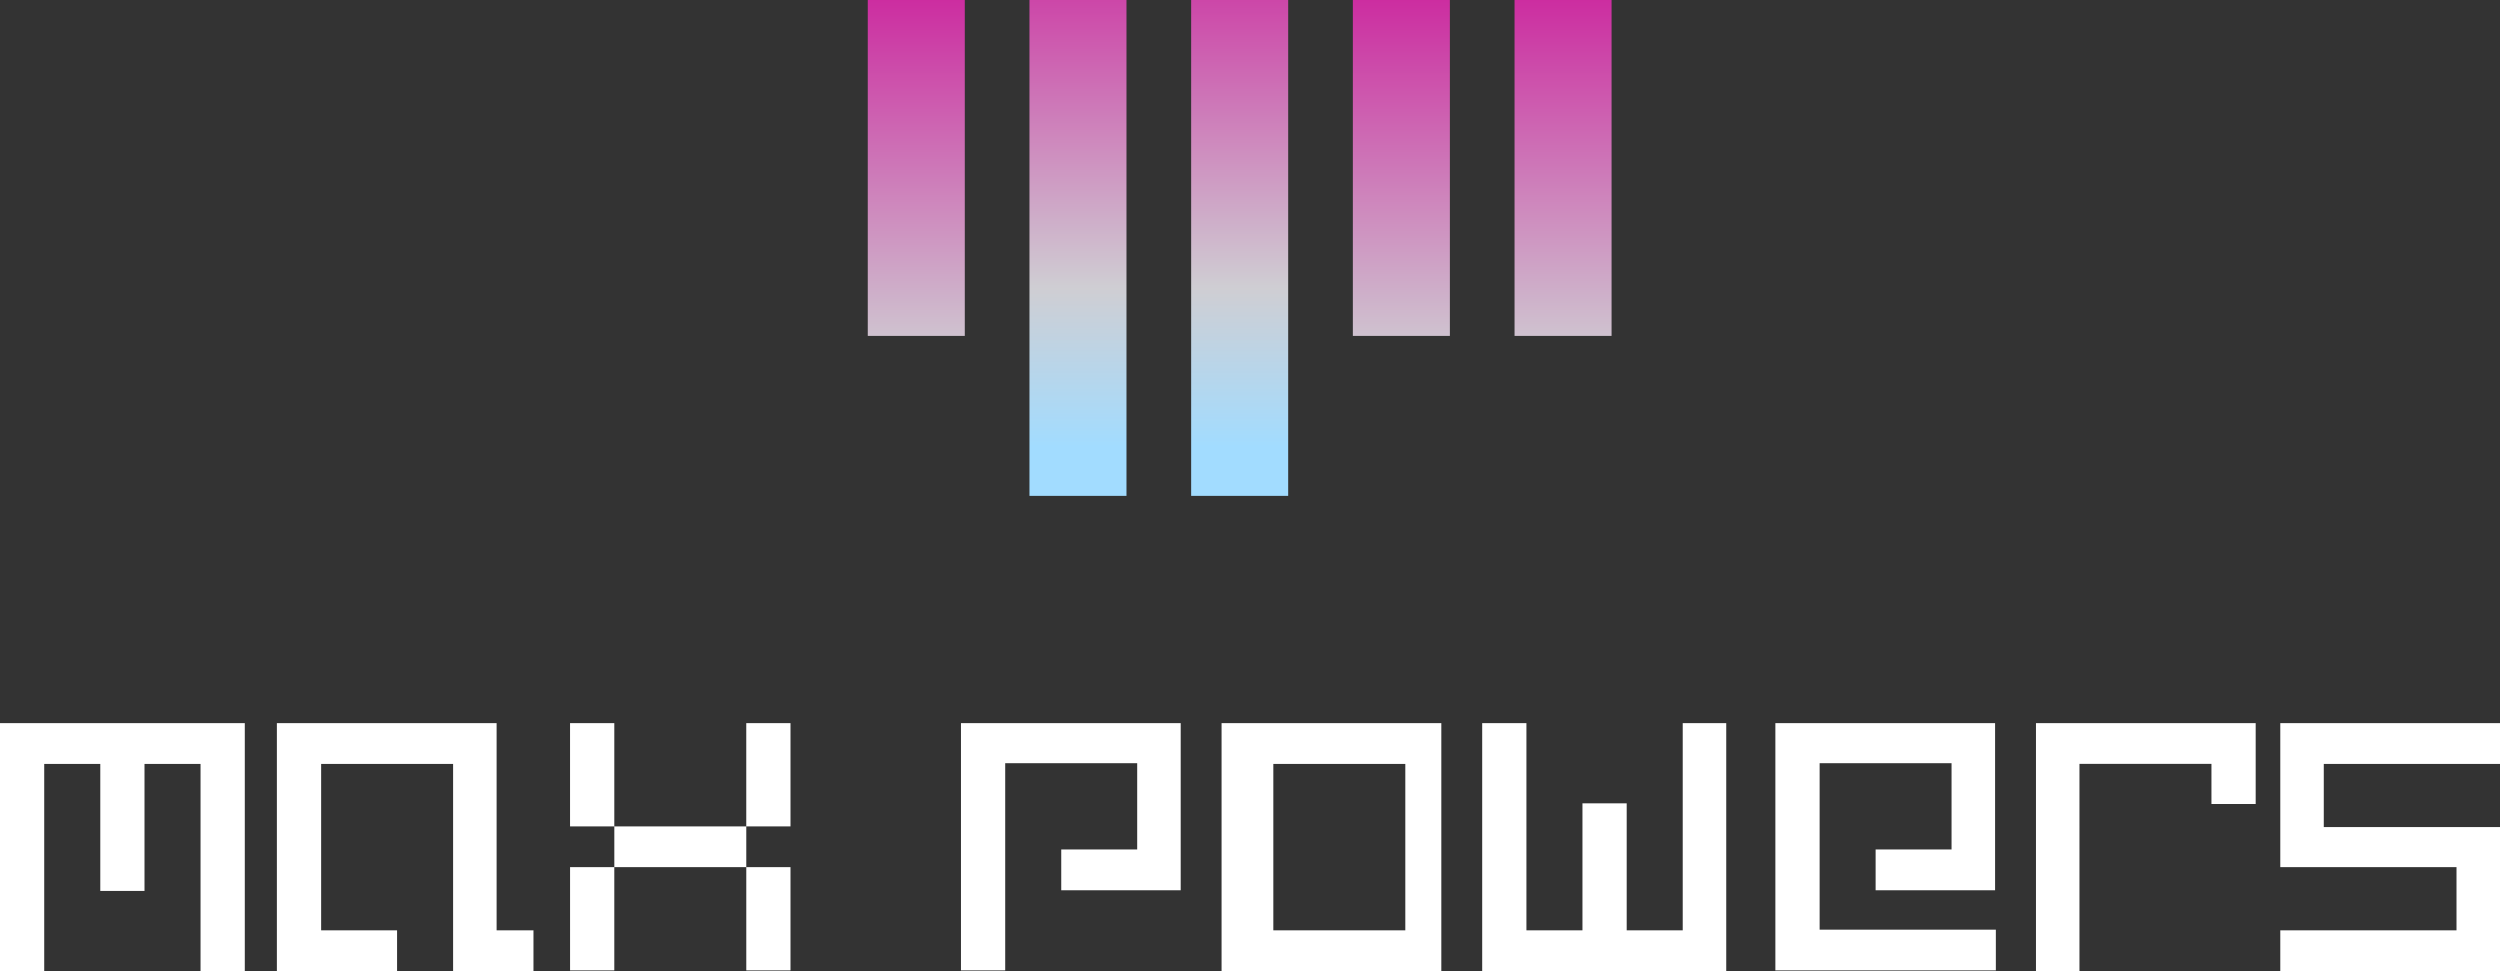
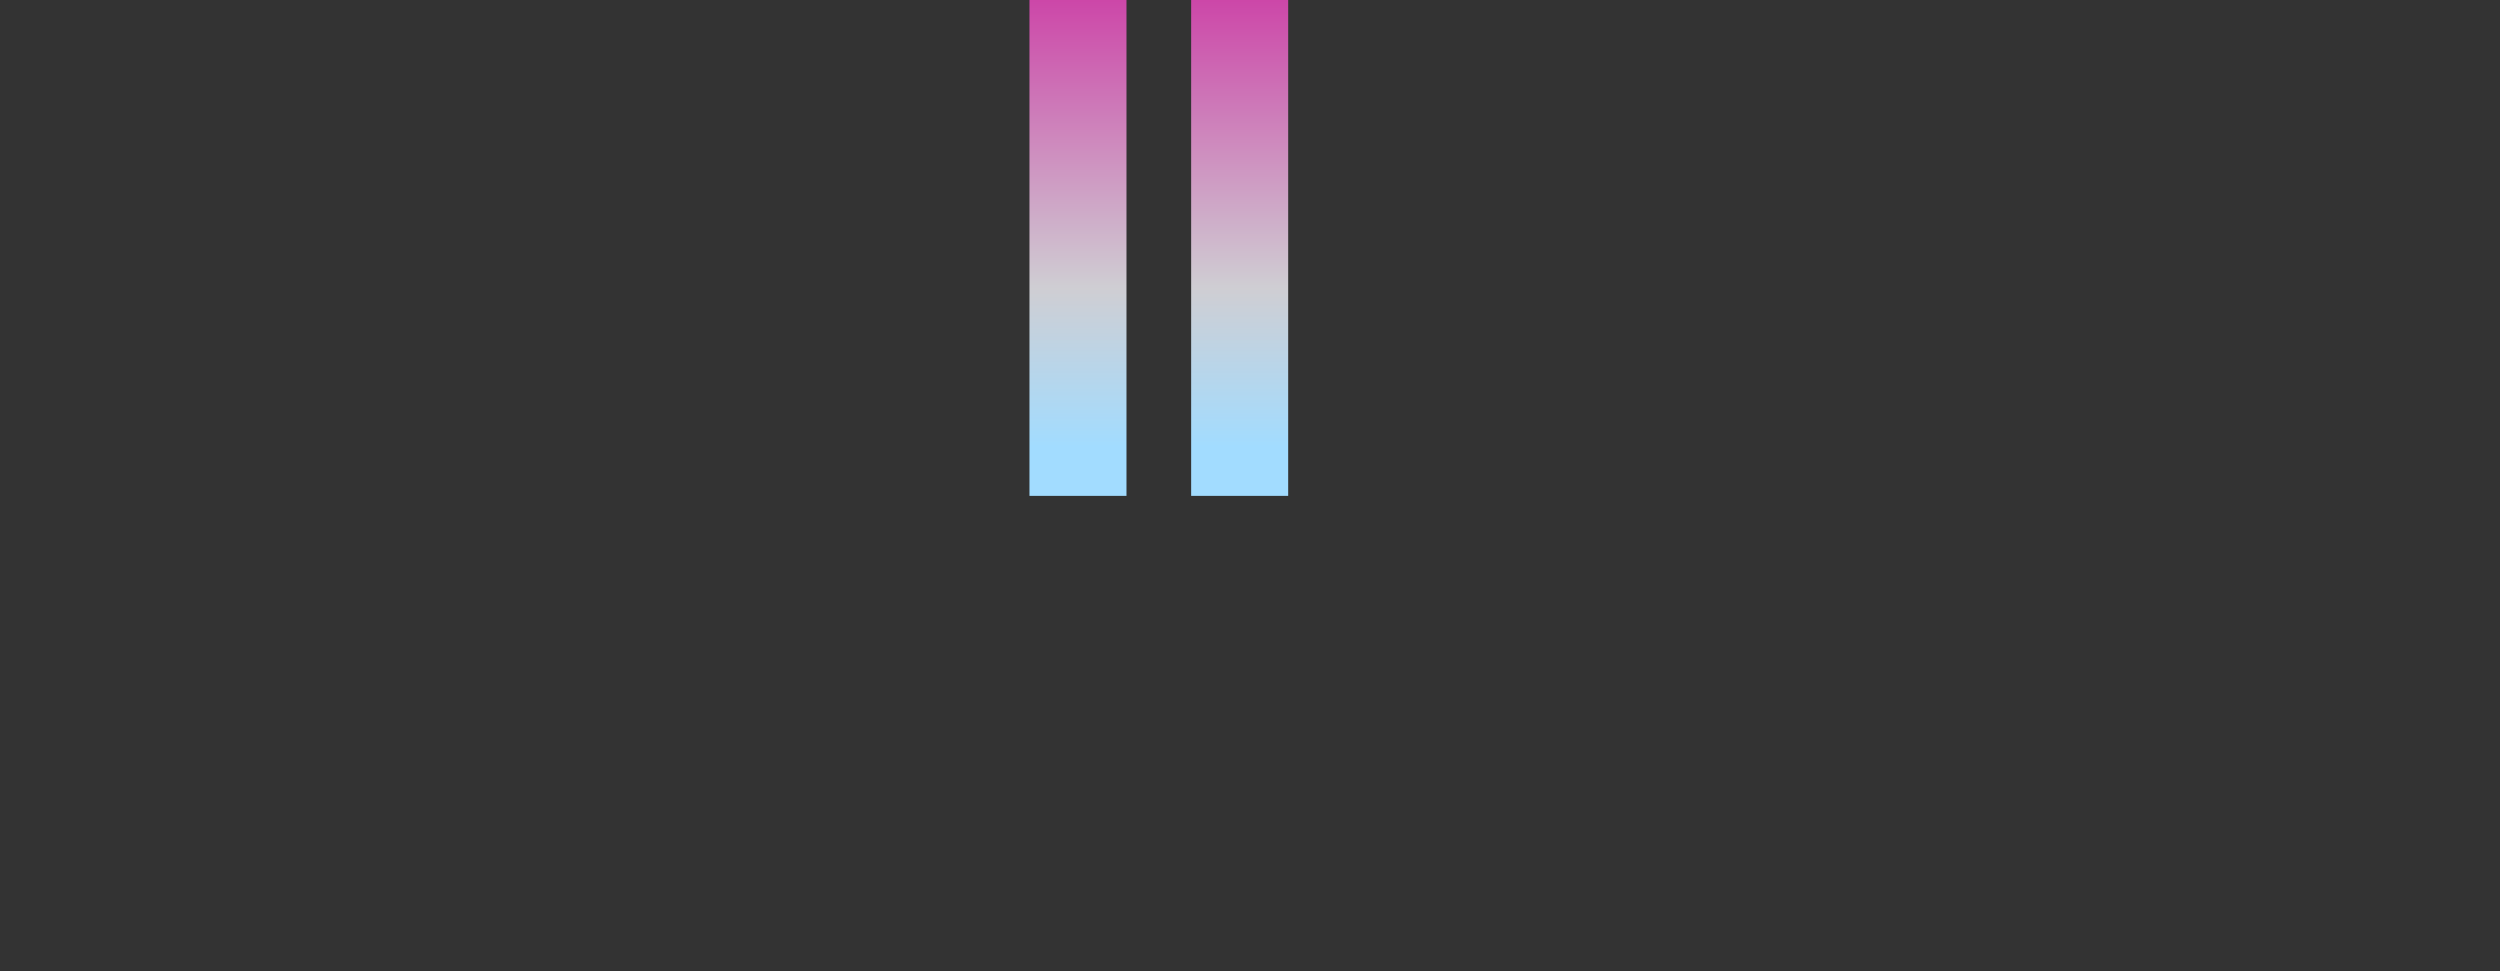
<svg xmlns="http://www.w3.org/2000/svg" width="121" height="47" viewBox="0 0 121 47">
  <rect x="0" y="0" width="121" height="47" fill="#333333" stroke="none" />
  <defs>
    <linearGradient id="a" x1="49.939%" x2="49.939%" y1="158.054%" y2="-30.235%">
      <stop offset="0%" stop-color="#A2DCFF" />
      <stop offset="26.513%" stop-color="#CFCED3" />
      <stop offset="100%" stop-color="#CB0092" />
    </linearGradient>
    <linearGradient id="b" x1="49.939%" x2="49.939%" y1="90.105%" y2="-30.235%">
      <stop offset="0%" stop-color="#A2DCFF" />
      <stop offset="26.513%" stop-color="#CFCED3" />
      <stop offset="100%" stop-color="#CB0092" />
    </linearGradient>
  </defs>
  <g fill="none" fill-rule="evenodd">
-     <path fill="url(#a)" d="M0 0h4.696v16.258H0z" transform="translate(42)" />
    <path fill="url(#b)" d="M7.826 0h4.696v24H7.826zM15.652 0h4.696v24h-4.696z" transform="translate(42)" />
-     <path fill="url(#a)" d="M23.478 0h4.696v16.258h-4.696zM31.304 0H36v16.258h-4.696z" transform="translate(42)" />
-     <path fill="#FFF" d="M46.511 47V35h10.635v8.088h-5.782v-1.973h3.676V36.94h-6.388v10.027h-2.14V47zm-33.11 0V35h10.635v10.027h1.784V47h-3.89V36.973h-6.387v8.054h3.675V47h-5.816zm14.19-.033V41.97h2.142v-1.973H27.59V35h2.142v4.997h6.387V35h2.141v4.997h-2.14v1.973h2.14v4.997h-2.14V41.97h-6.388v4.997H27.59zm40.426-1.94v-8.054h-6.388v8.054h6.388zM59.124 47V35H69.76v12H59.124zm22.32-12v10.027h-2.712V38.88h-2.141v6.148h-2.712V35h-2.141v12H83.55V35h-2.106zm4.484 12V35h10.634v8.088H90.78v-1.973h3.675V36.94H88.07v8.055h8.529v1.972h-10.67V47zm24.438-5.03V35H121v1.973h-8.529v3.057H121V47h-10.634v-1.973h8.529V41.97h-8.53zM9.706 47V36.973H6.994v6.148h-2.14v-6.148H2.14V47H0V35h11.848v12H9.706zm88.835 0V35h10.634v3.912h-2.141v-1.94h-6.388V47h-2.105z" />
  </g>
</svg>